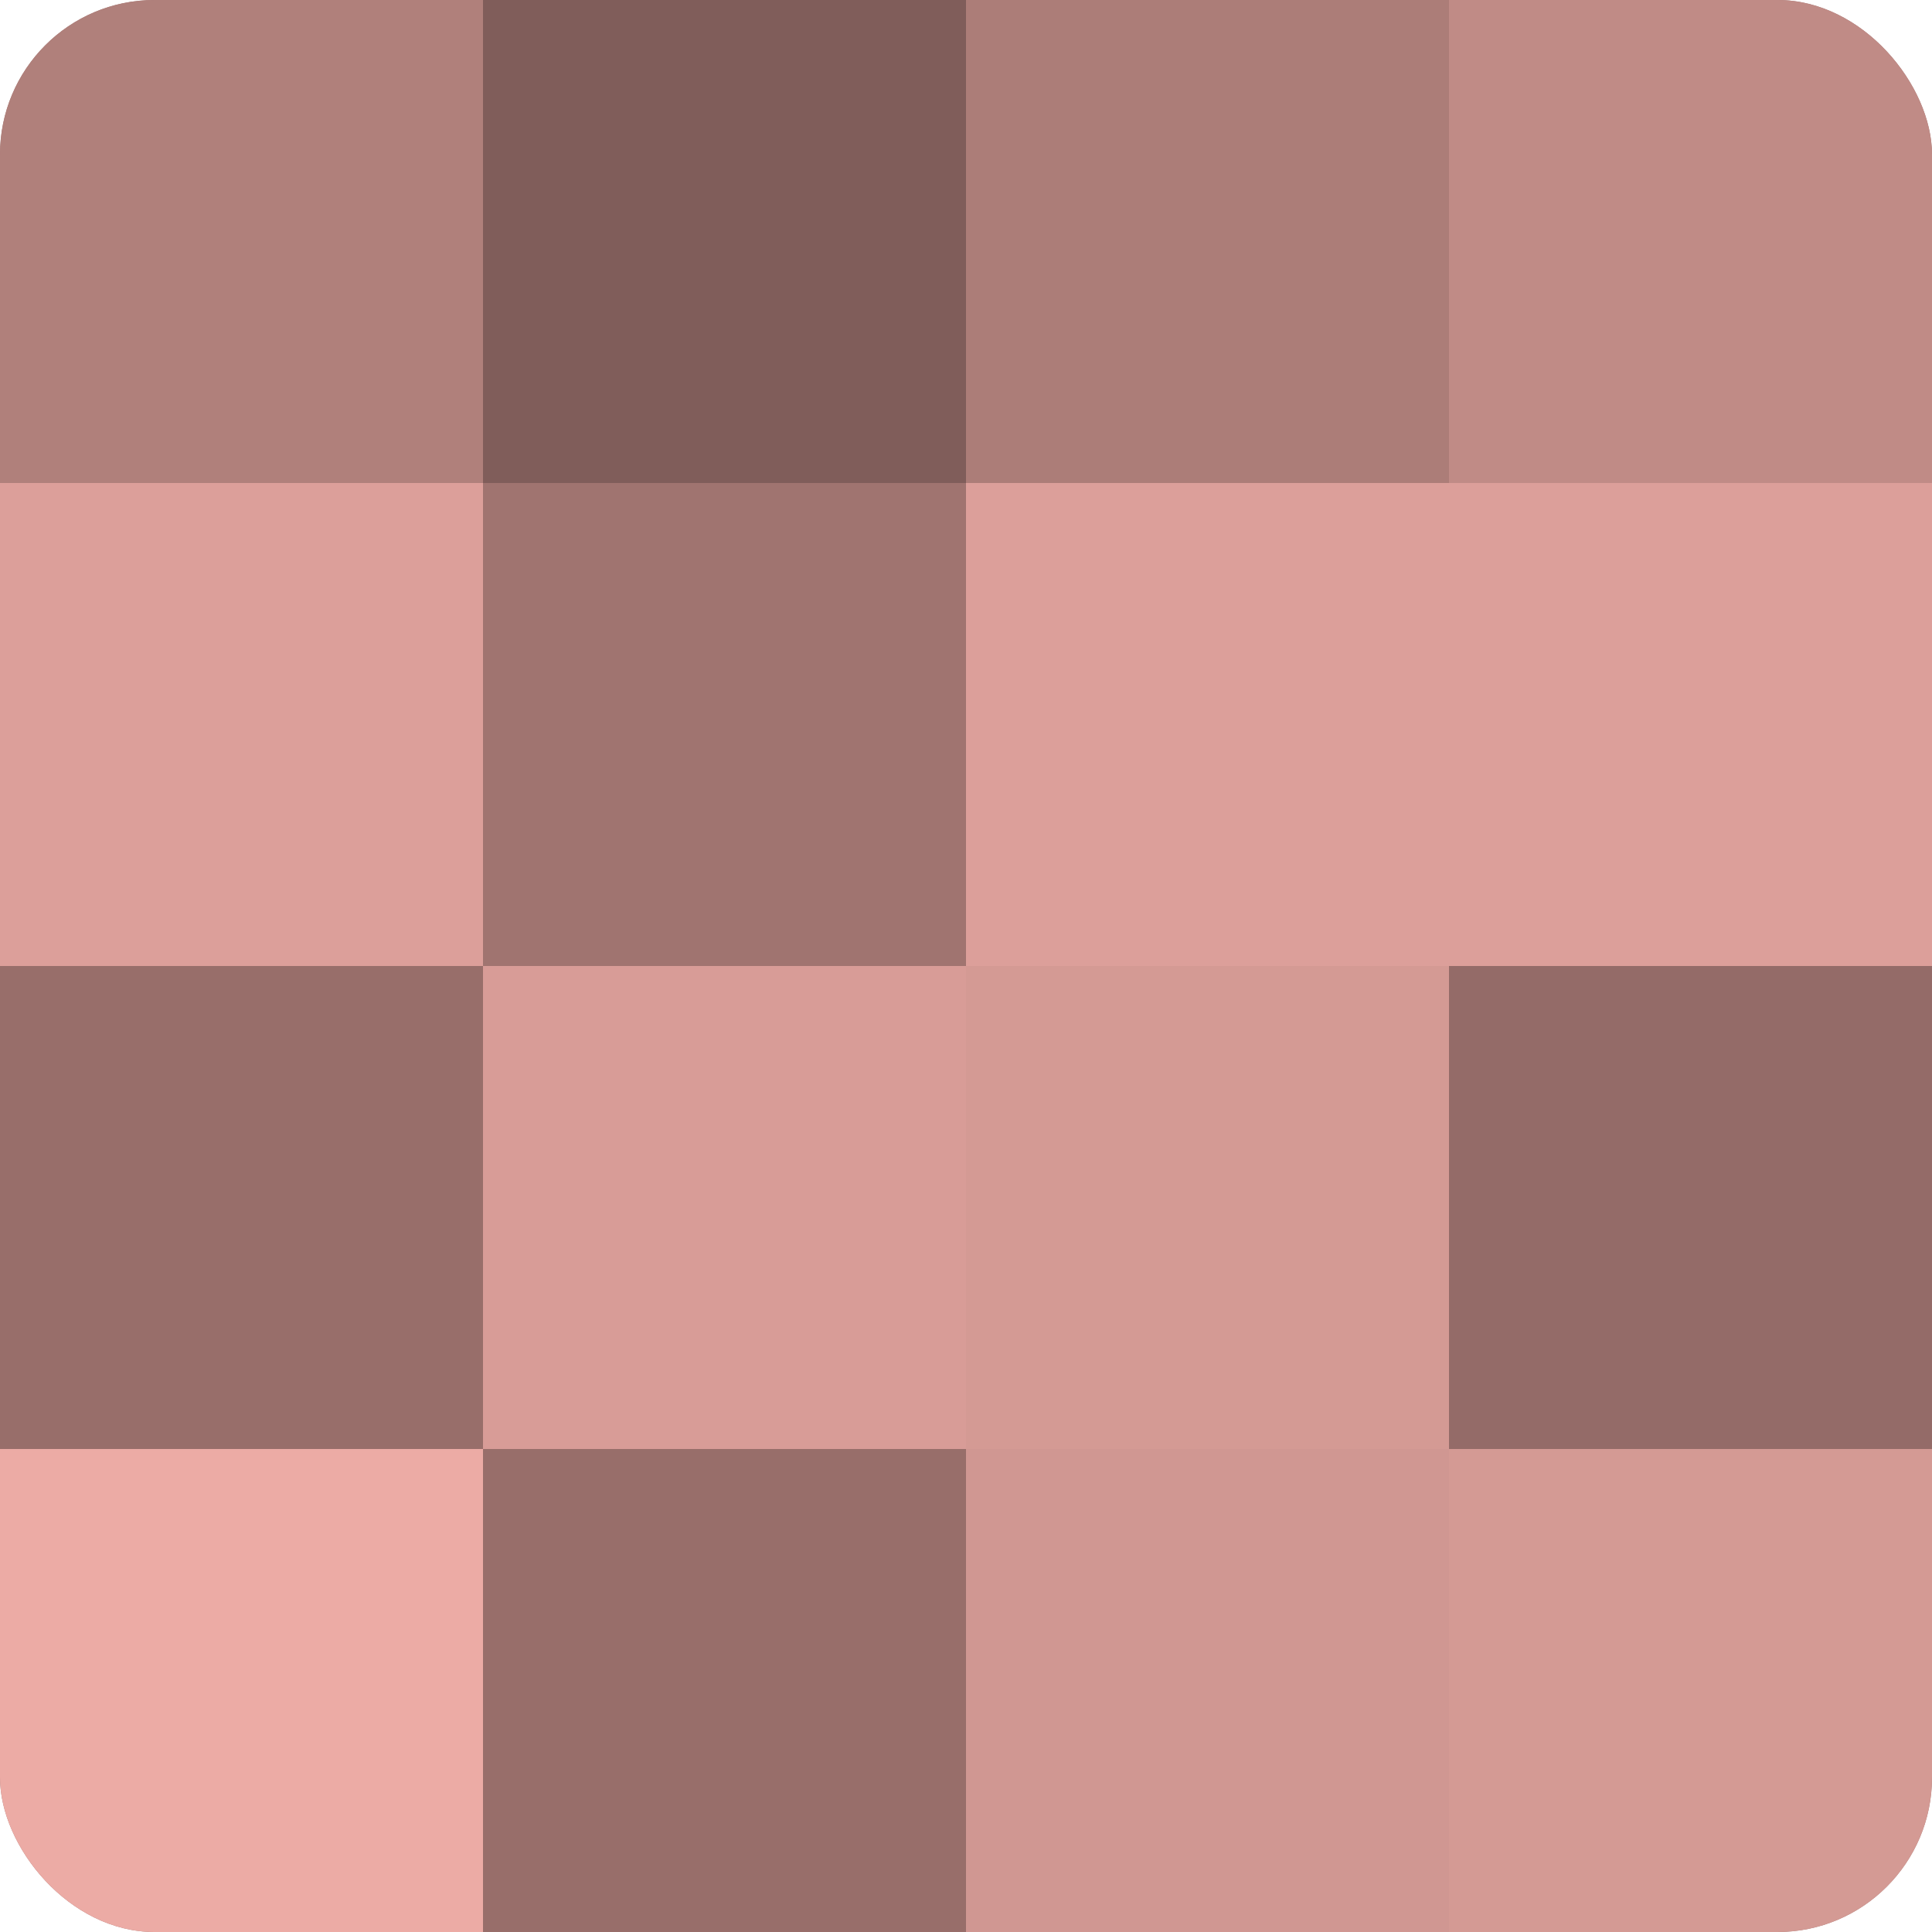
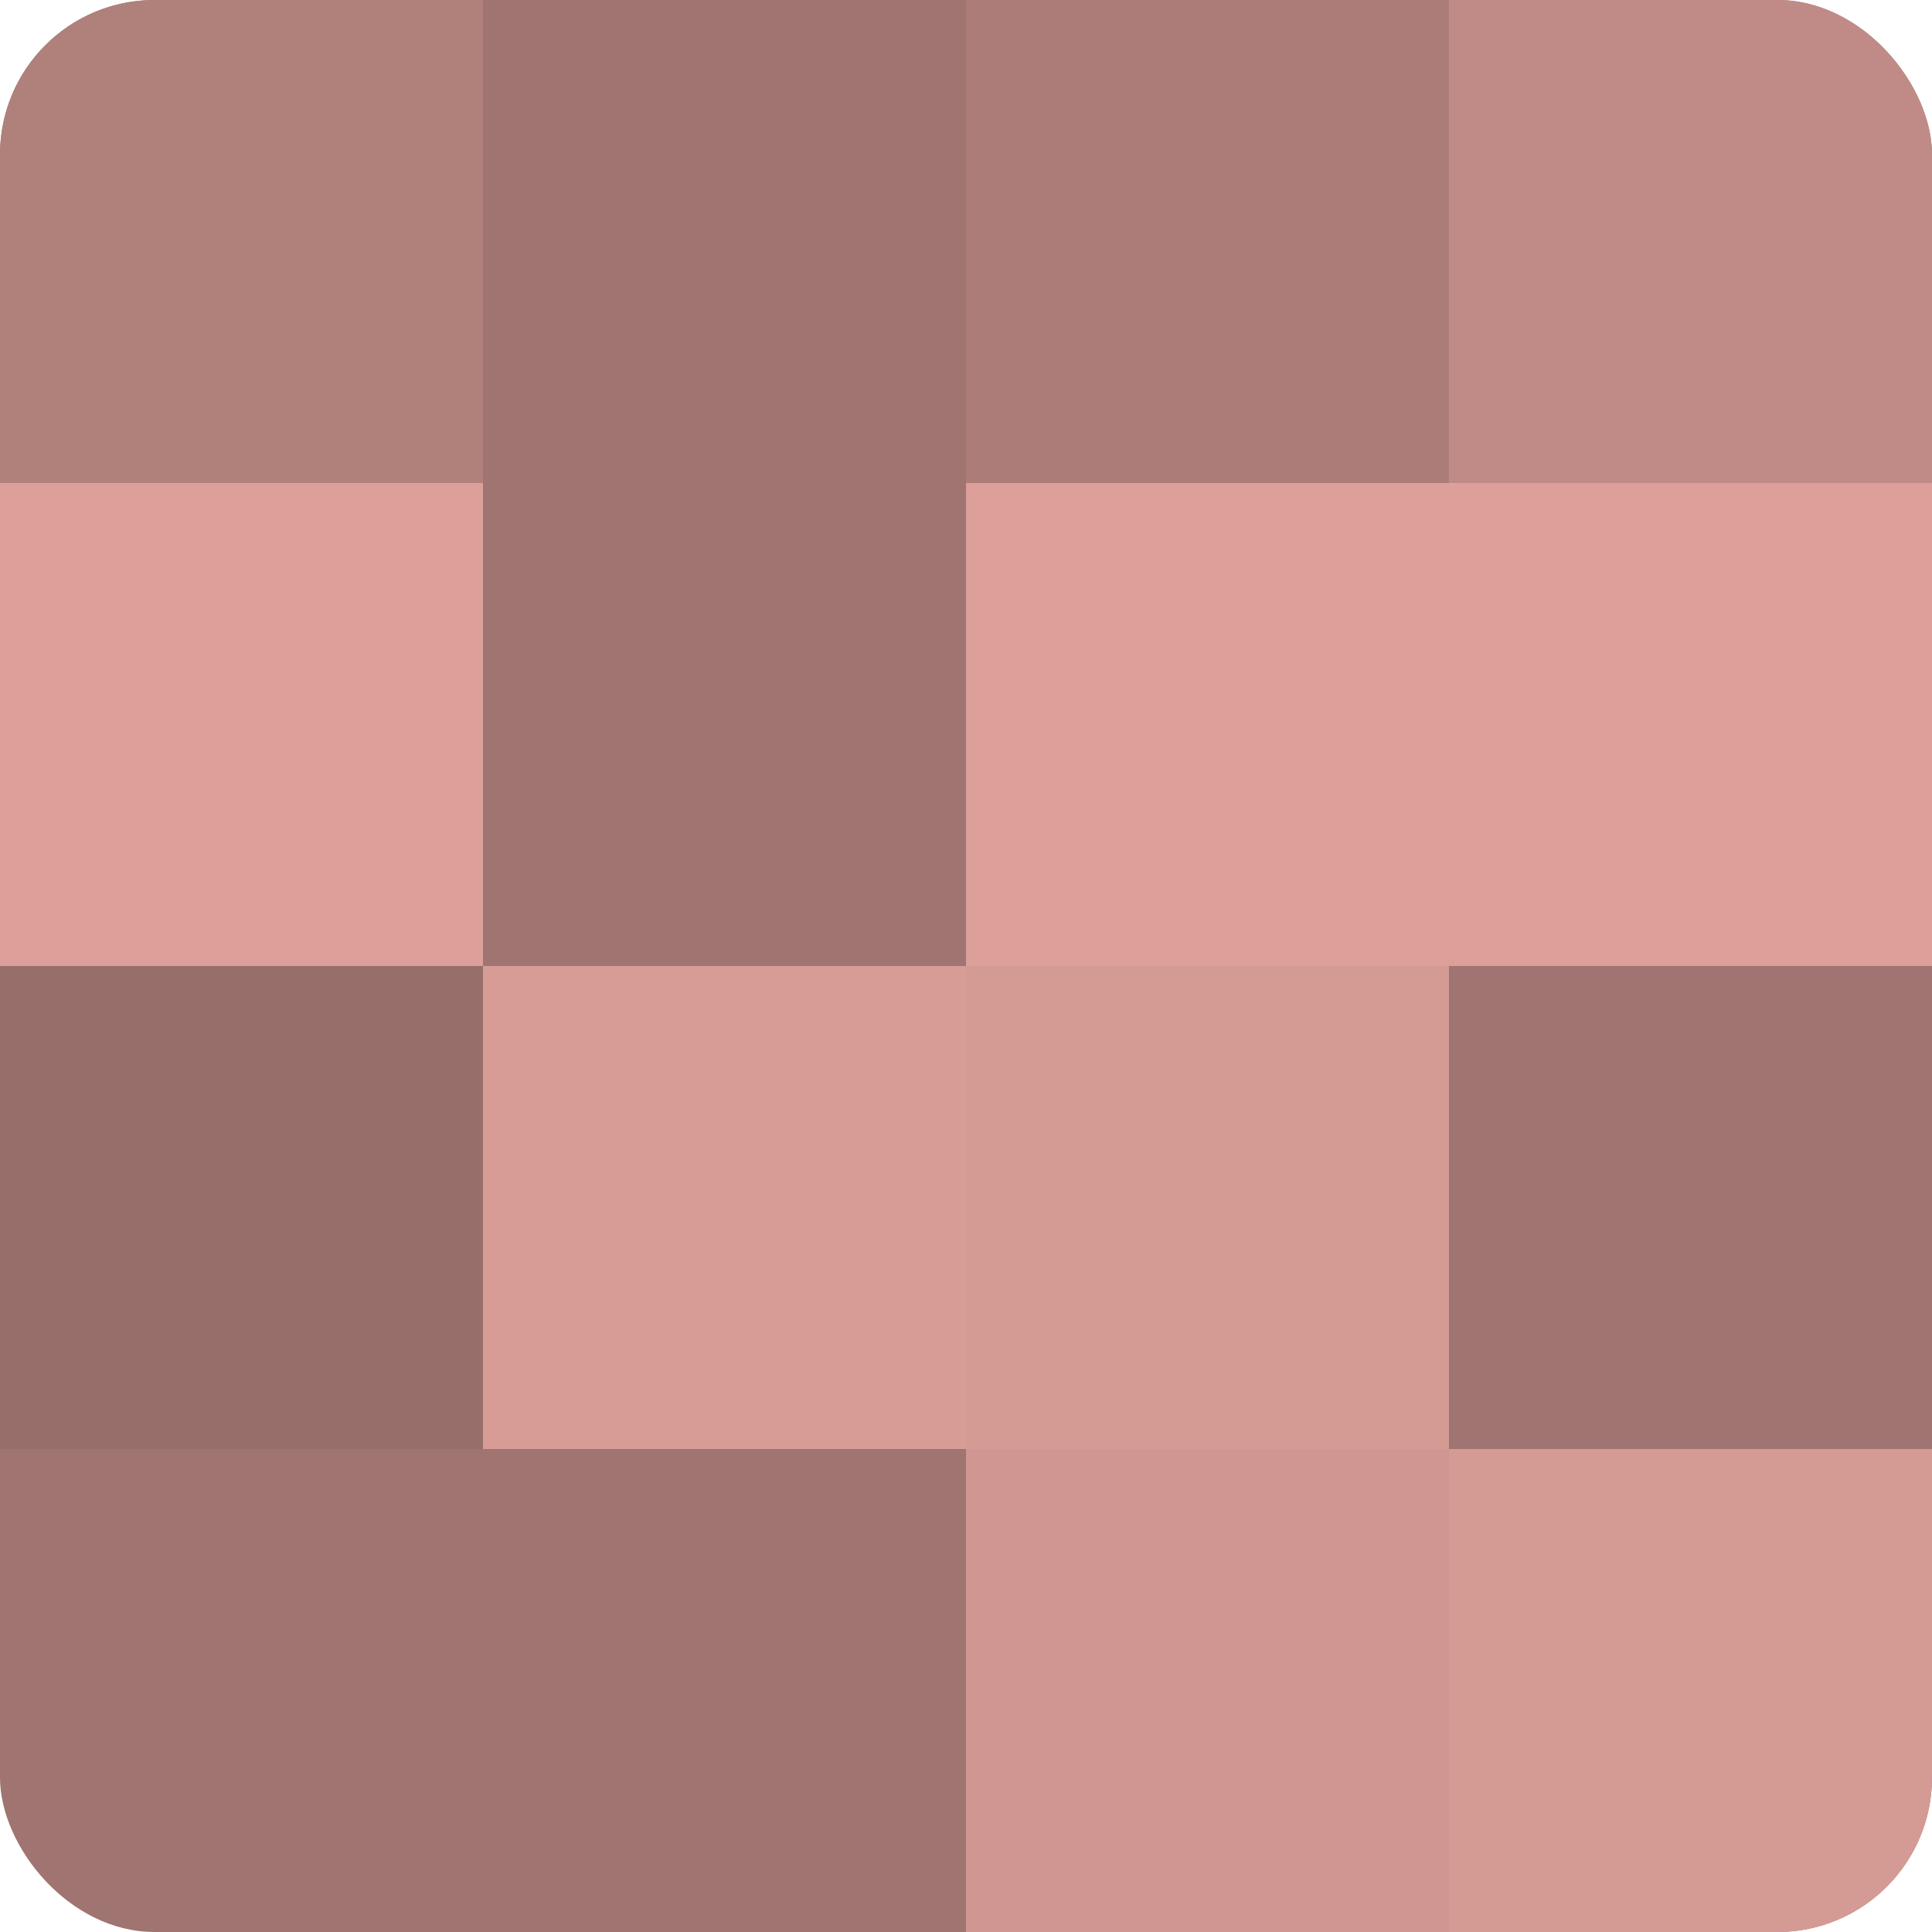
<svg xmlns="http://www.w3.org/2000/svg" width="60" height="60" viewBox="0 0 100 100" preserveAspectRatio="xMidYMid meet">
  <defs>
    <clipPath id="c" width="100" height="100">
      <rect width="100" height="100" rx="8" ry="8" />
    </clipPath>
  </defs>
  <g clip-path="url(#c)">
    <rect width="100" height="100" fill="#a07470" />
    <rect width="25" height="25" fill="#b0807b" />
    <rect y="25" width="25" height="25" fill="#dc9f9a" />
    <rect y="50" width="25" height="25" fill="#986e6a" />
-     <rect y="75" width="25" height="25" fill="#ecaba5" />
-     <rect x="25" width="25" height="25" fill="#805d5a" />
    <rect x="25" y="25" width="25" height="25" fill="#a07470" />
    <rect x="25" y="50" width="25" height="25" fill="#d89c97" />
-     <rect x="25" y="75" width="25" height="25" fill="#986e6a" />
    <rect x="50" width="25" height="25" fill="#ac7d78" />
    <rect x="50" y="25" width="25" height="25" fill="#dc9f9a" />
    <rect x="50" y="50" width="25" height="25" fill="#d49a94" />
    <rect x="50" y="75" width="25" height="25" fill="#d09792" />
    <rect x="75" width="25" height="25" fill="#c08b86" />
    <rect x="75" y="25" width="25" height="25" fill="#dc9f9a" />
-     <rect x="75" y="50" width="25" height="25" fill="#946b68" />
    <rect x="75" y="75" width="25" height="25" fill="#d49a94" />
  </g>
</svg>